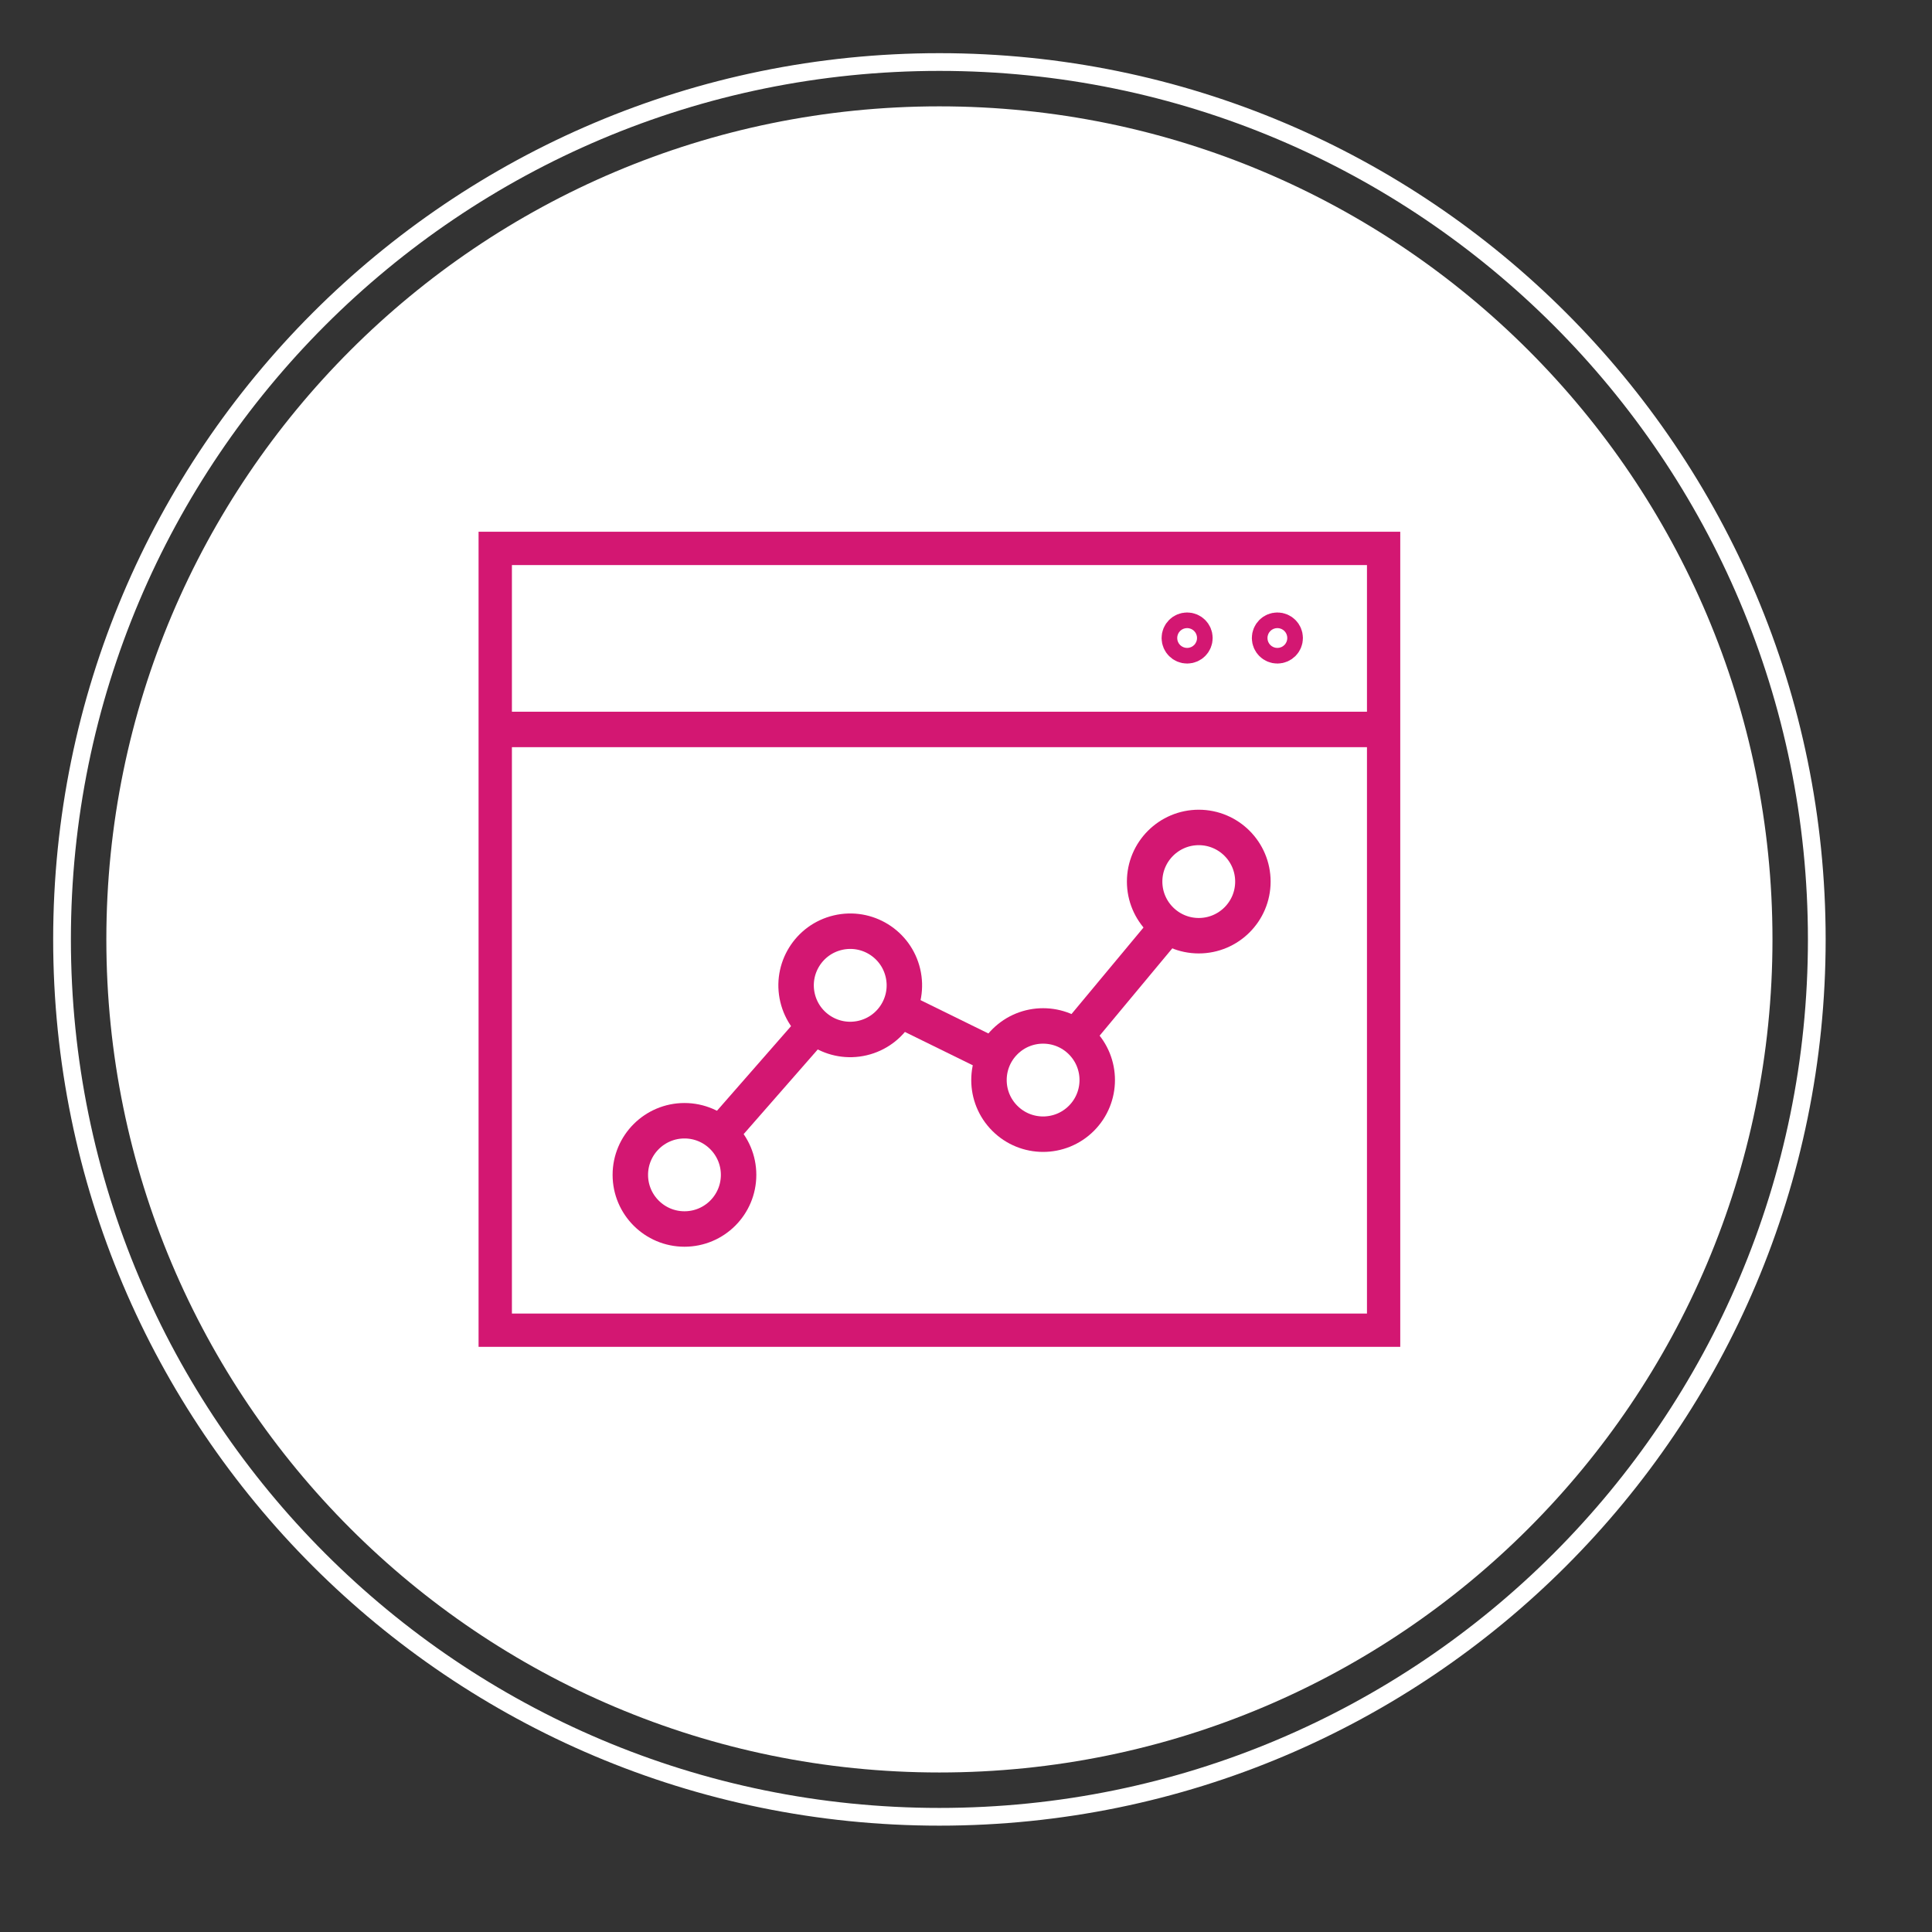
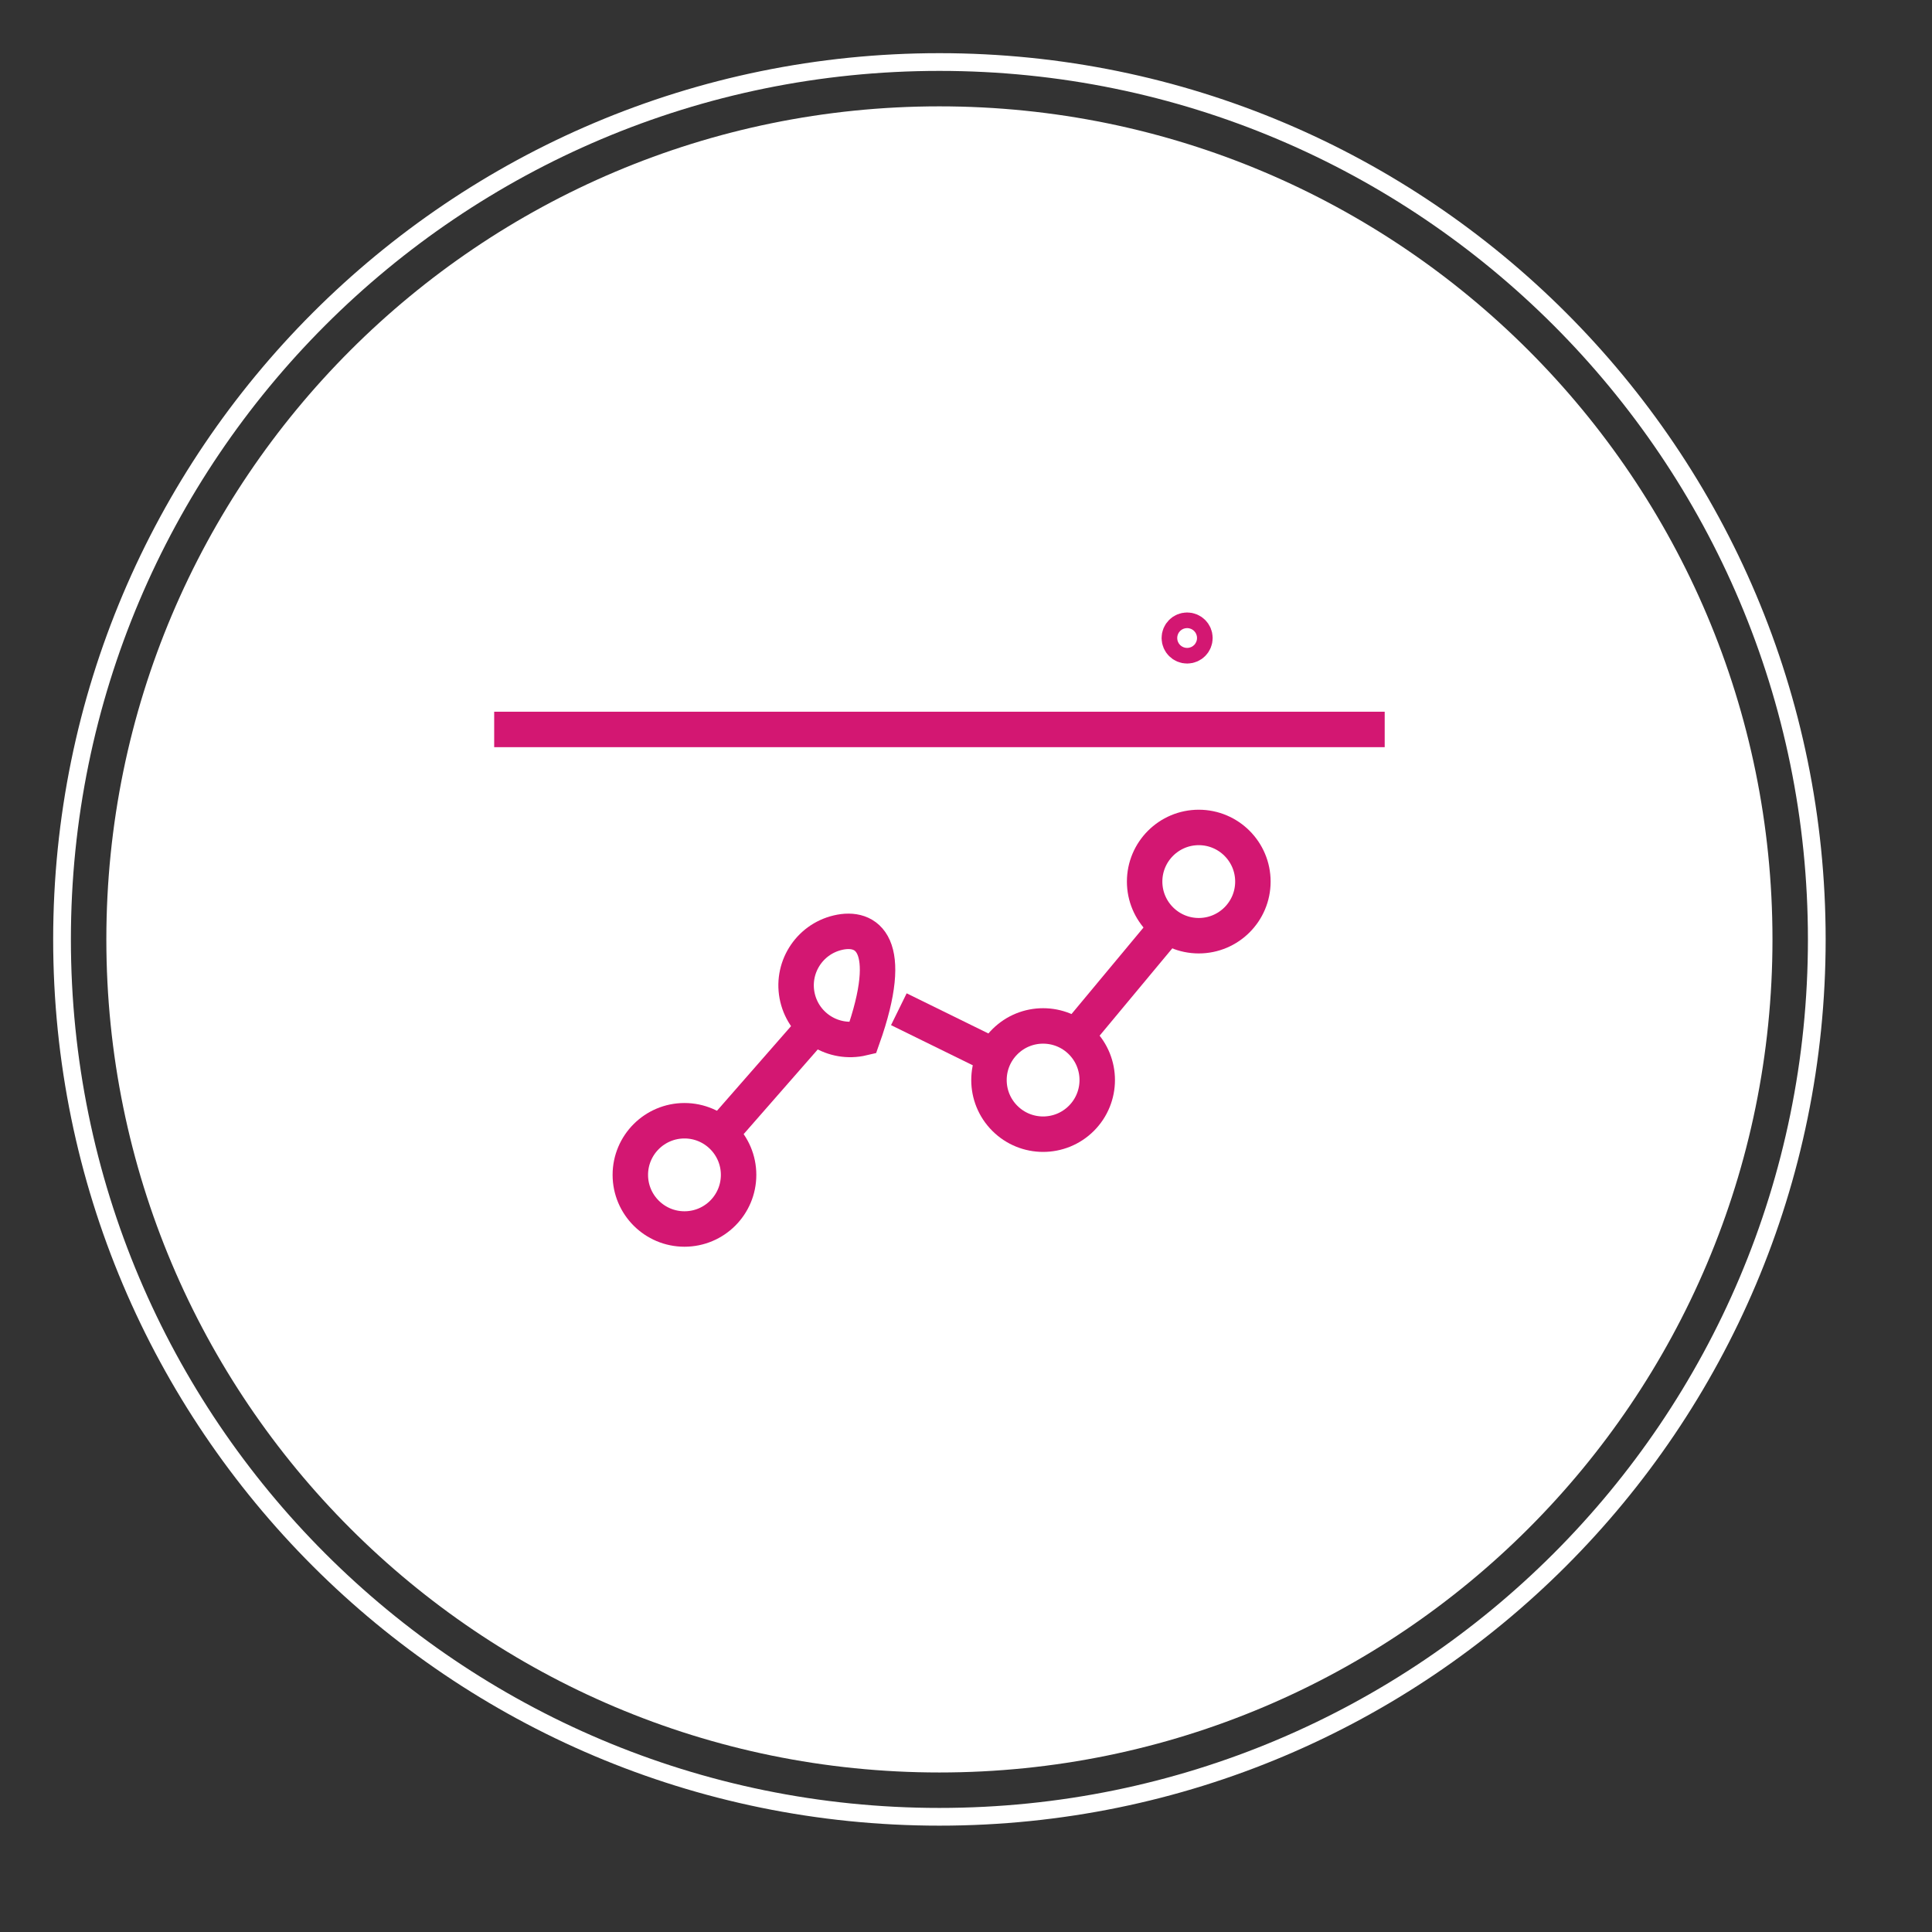
<svg xmlns="http://www.w3.org/2000/svg" width="109" height="109" viewBox="0 0 109 109" fill="none">
  <rect x="0" y="0" width="109" height="109" fill="#333333" stroke="none" />
  <path d="M102.5 53C102.5 80.338 80.338 102.5 53 102.5C25.662 102.5 3.5 80.338 3.5 53C3.5 25.662 25.662 3.5 53 3.5C80.338 3.5 102.5 25.662 102.5 53Z" stroke="white" />
  <path d="M53 100C78.957 100 100 78.957 100 53C100 27.043 78.957 6 53 6C27.043 6 6 27.043 6 53C6 78.957 27.043 100 53 100Z" fill="white" />
  <g clip-path="url(#clip0_148_7008)">
-     <path d="M78.122 30.881H27.881V75.109H78.122V30.881Z" stroke="#D31772" stroke-width="2" stroke-miterlimit="10" />
    <path d="M27.881 41.154H78.122" stroke="#D31772" stroke-width="2" stroke-miterlimit="10" />
-     <path d="M72.508 35.996C72.508 36.238 72.31 36.436 72.067 36.436C71.825 36.436 71.627 36.238 71.627 35.996C71.627 35.753 71.825 35.555 72.067 35.555C72.31 35.555 72.508 35.753 72.508 35.996Z" stroke="#D31772" stroke-width="2" stroke-miterlimit="10" />
    <path d="M67.416 35.996C67.416 36.238 67.218 36.436 66.976 36.436C66.733 36.436 66.535 36.238 66.535 35.996C66.535 35.753 66.733 35.555 66.976 35.555C67.218 35.555 67.416 35.753 67.416 35.996Z" stroke="#D31772" stroke-width="2" stroke-miterlimit="10" />
    <path d="M41.67 66.284C41.67 67.972 40.302 69.338 38.617 69.338C36.931 69.338 35.562 67.969 35.562 66.284C35.562 64.599 36.931 63.23 38.617 63.23C40.302 63.23 41.67 64.599 41.67 66.284Z" stroke="#D31772" stroke-width="2" stroke-miterlimit="10" />
-     <path d="M48.67 58.563C50.312 58.176 51.328 56.531 50.941 54.89C50.554 53.248 48.909 52.231 47.267 52.619C45.626 53.006 44.609 54.651 44.996 56.293C45.384 57.934 47.029 58.951 48.67 58.563Z" stroke="#D31772" stroke-width="2" stroke-miterlimit="10" />
+     <path d="M48.67 58.563C50.554 53.248 48.909 52.231 47.267 52.619C45.626 53.006 44.609 54.651 44.996 56.293C45.384 57.934 47.029 58.951 48.67 58.563Z" stroke="#D31772" stroke-width="2" stroke-miterlimit="10" />
    <path d="M61.01 63.094C62.202 61.902 62.202 59.968 61.01 58.776C59.817 57.583 57.883 57.583 56.691 58.776C55.498 59.968 55.498 61.902 56.691 63.094C57.883 64.287 59.817 64.287 61.01 63.094Z" stroke="#D31772" stroke-width="2" stroke-miterlimit="10" />
    <path d="M70.686 49.737C70.686 51.425 69.317 52.791 67.632 52.791C65.947 52.791 64.578 51.422 64.578 49.737C64.578 48.052 65.947 46.683 67.632 46.683C69.317 46.683 70.686 48.052 70.686 49.737Z" stroke="#D31772" stroke-width="2" stroke-miterlimit="10" />
    <path d="M40.627 63.984L45.96 57.891" stroke="#D31772" stroke-width="2" stroke-miterlimit="10" />
    <path d="M60.685 58.494L65.886 52.244" stroke="#D31772" stroke-width="2" stroke-miterlimit="10" />
    <path d="M50.711 56.939L56.109 59.59" stroke="#D31772" stroke-width="2" stroke-miterlimit="10" />
  </g>
  <defs>
    <clipPath id="clip0_148_7008">
      <rect width="52" height="45.987" fill="white" transform="translate(27 30)" />
    </clipPath>
  </defs>
</svg>